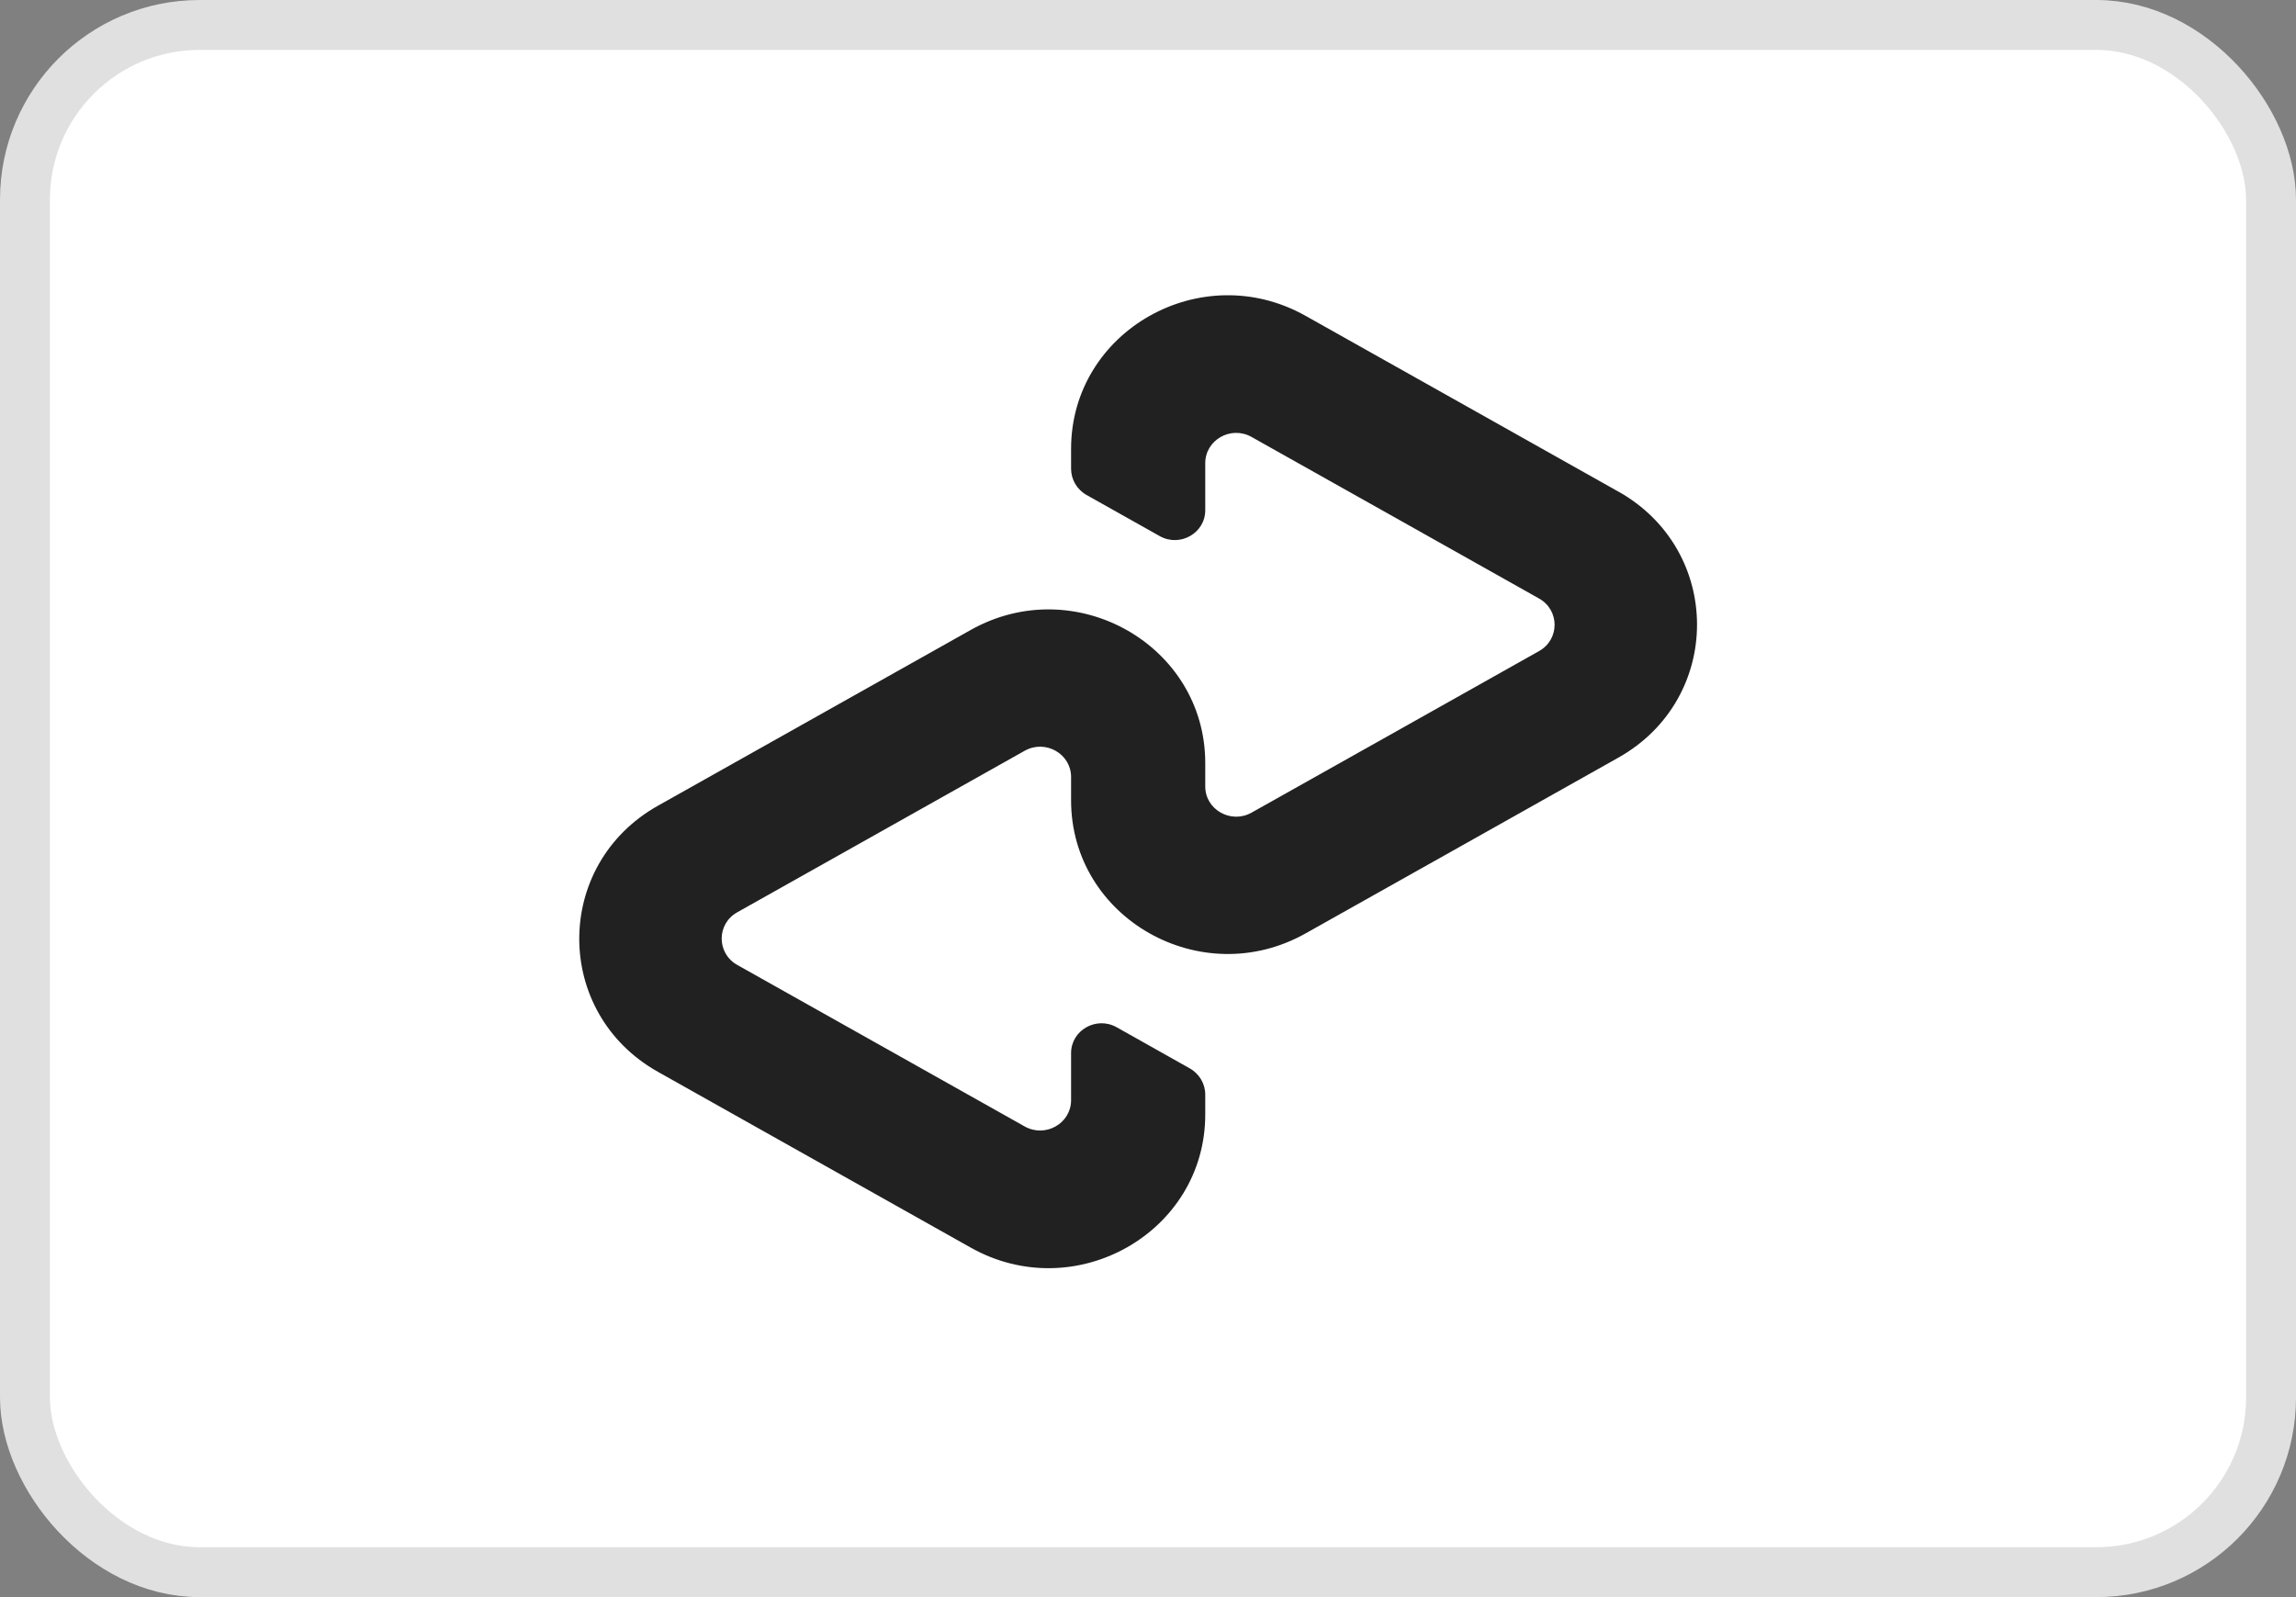
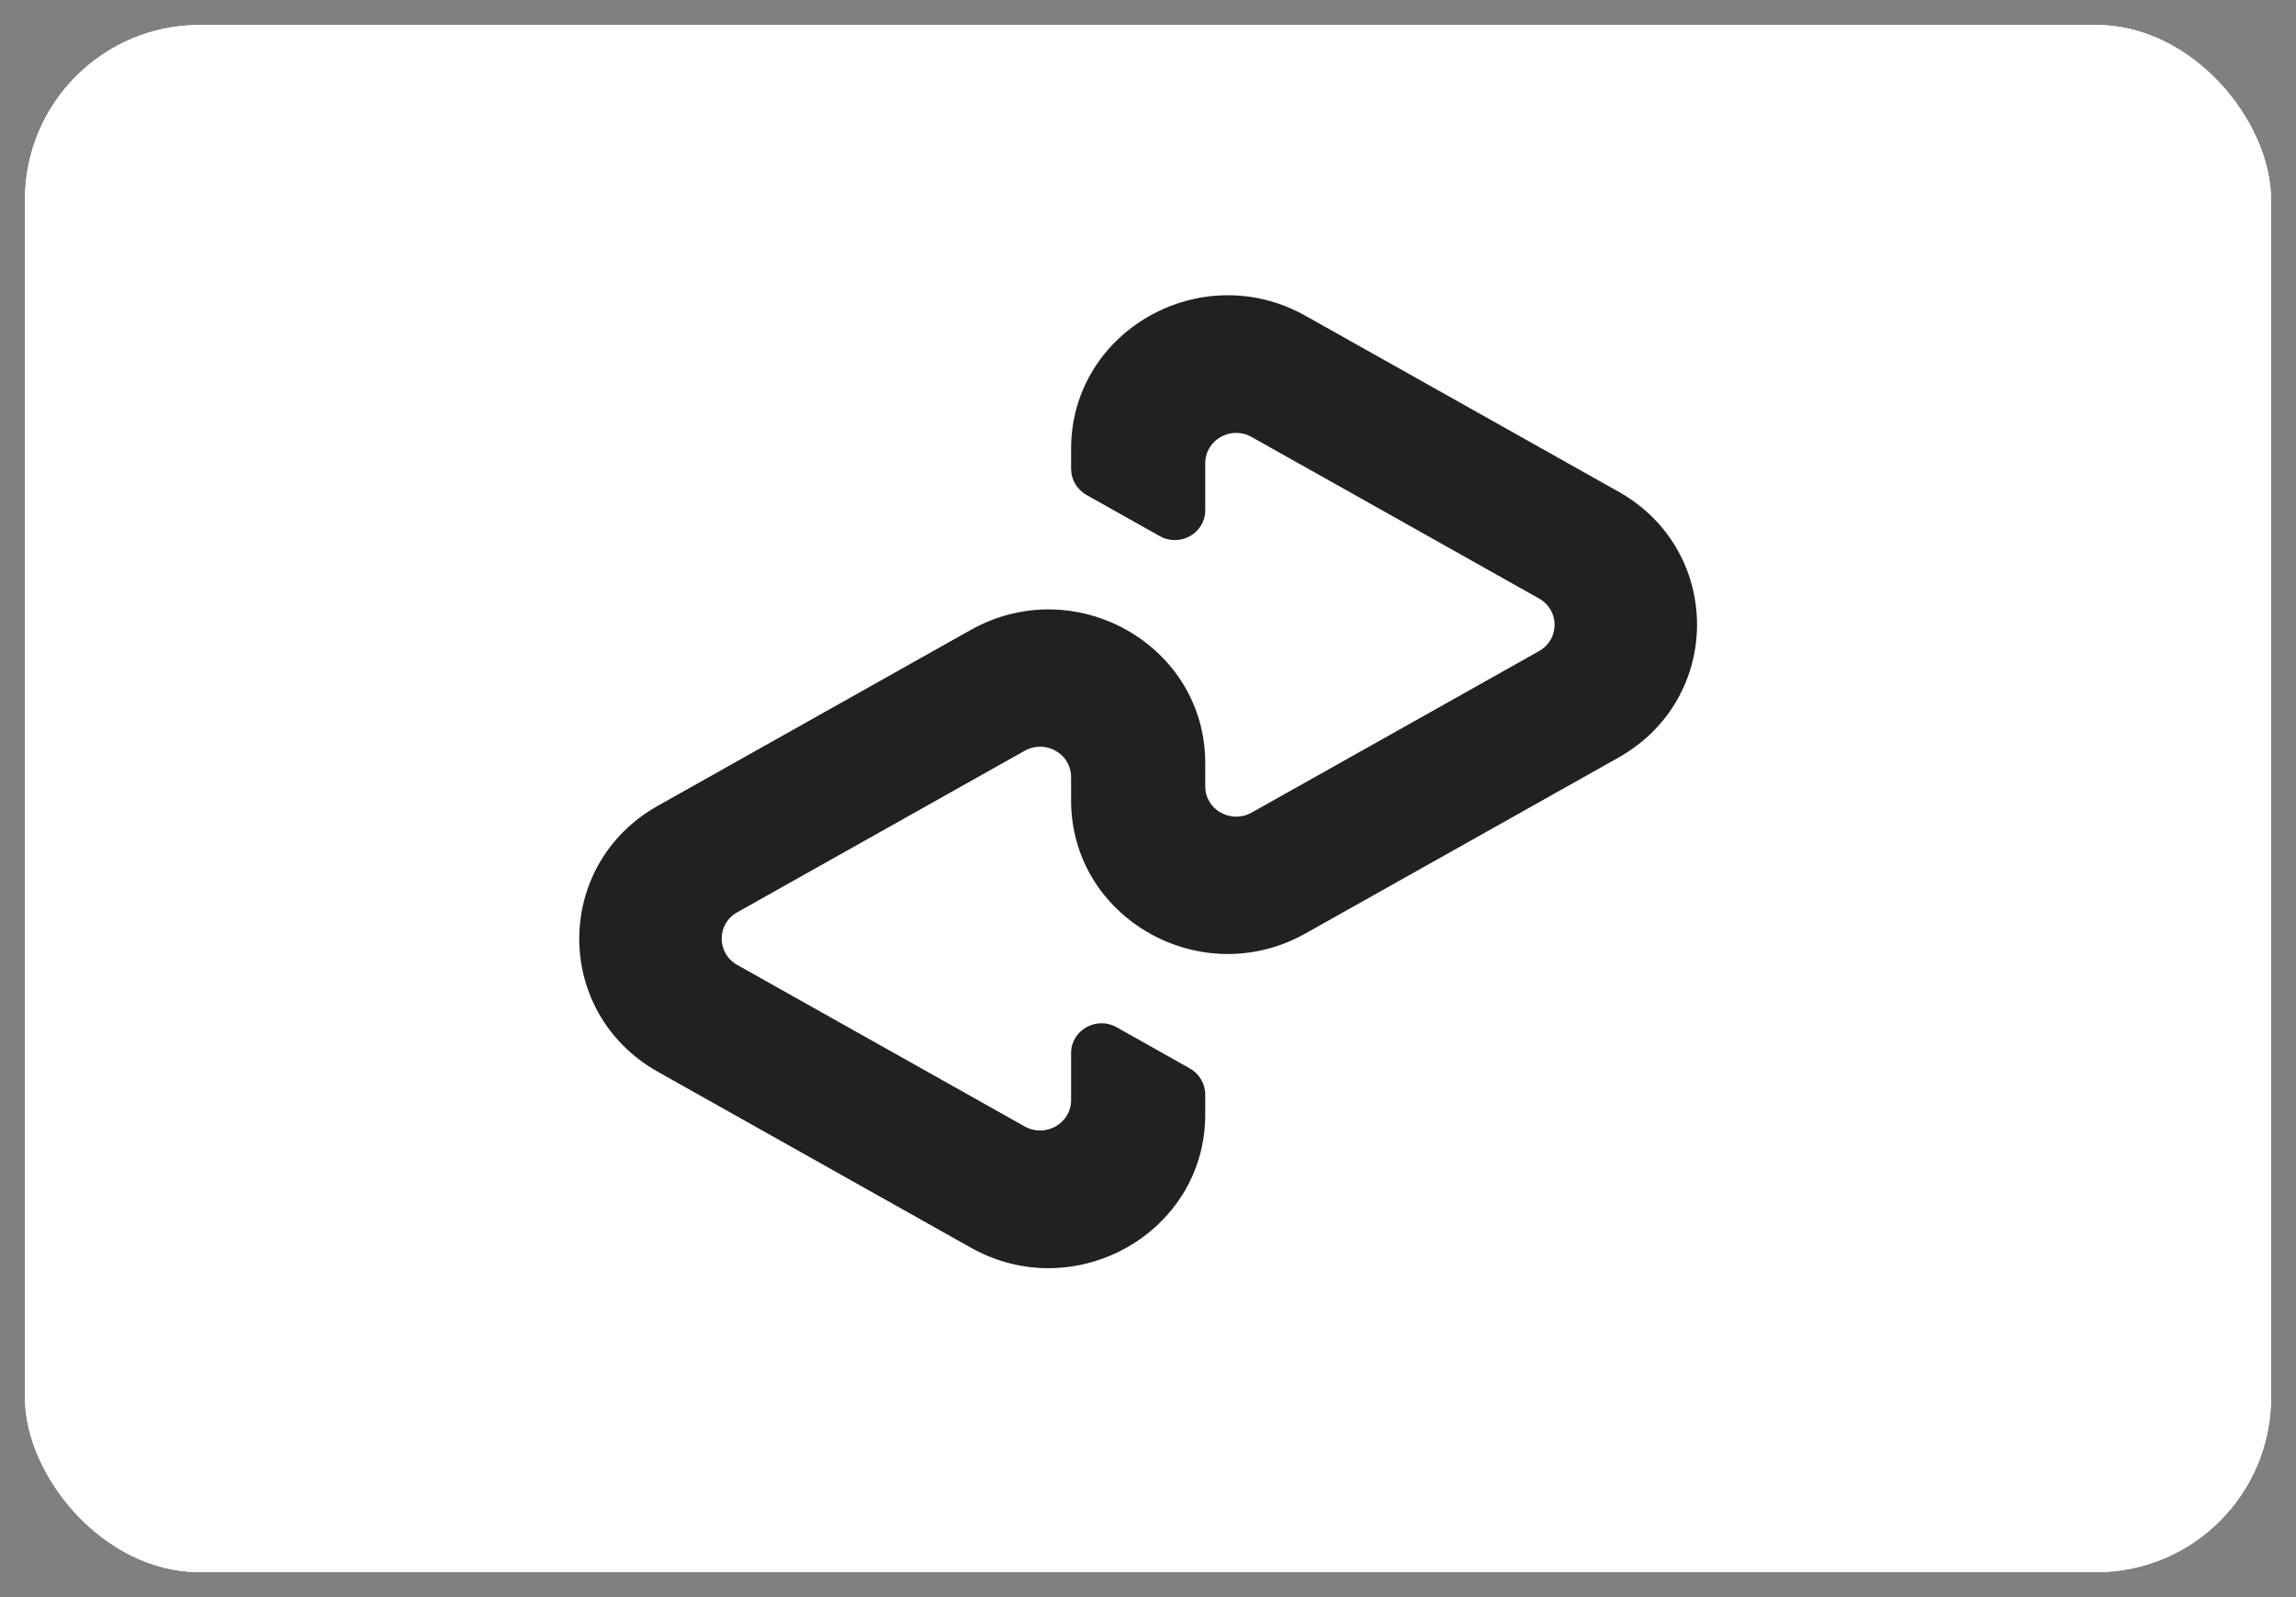
<svg xmlns="http://www.w3.org/2000/svg" width="46" height="32" viewBox="0 0 46 32" fill="none">
  <rect x="0" y="0" width="46" height="32" fill="#808080" stroke="none" />
  <rect x="0.5" y="0.5" width="45" height="31" rx="3.5" fill="white" />
  <rect x="0.5" y="0.5" width="45" height="31" rx="3.5" fill="white" />
  <path d="M32.424 9.85L29.313 8.101L26.157 6.328C24.066 5.152 21.459 6.631 21.459 8.993V9.391C21.459 9.609 21.577 9.81 21.77 9.918L23.234 10.741C23.64 10.97 24.147 10.682 24.147 10.224V9.281C24.147 8.814 24.662 8.522 25.075 8.755L27.959 10.375L30.835 11.992C31.25 12.225 31.25 12.812 30.835 13.045L27.959 14.662L25.075 16.282C24.662 16.514 24.146 16.222 24.147 15.756V15.288C24.147 12.925 21.54 11.447 19.448 12.622L16.293 14.395L13.181 16.144C11.08 17.325 11.08 20.294 13.181 21.475L16.293 23.224L19.448 24.997C21.54 26.173 24.147 24.694 24.147 22.331V21.932C24.147 21.714 24.028 21.513 23.835 21.405L22.372 20.582C21.965 20.354 21.459 20.641 21.459 21.1V22.043C21.459 22.51 20.944 22.802 20.53 22.57L17.646 20.949L14.77 19.333C14.355 19.099 14.355 18.512 14.77 18.279L17.646 16.663L20.53 15.042C20.944 14.81 21.459 15.102 21.459 15.568V16.036C21.459 18.399 24.066 19.878 26.157 18.702L29.313 16.929L32.424 15.18C34.525 13.999 34.525 11.03 32.424 9.849V9.85Z" fill="#212121" />
-   <rect x="0.5" y="0.5" width="45" height="31" rx="3.5" stroke="#E0E0E0" />
</svg>